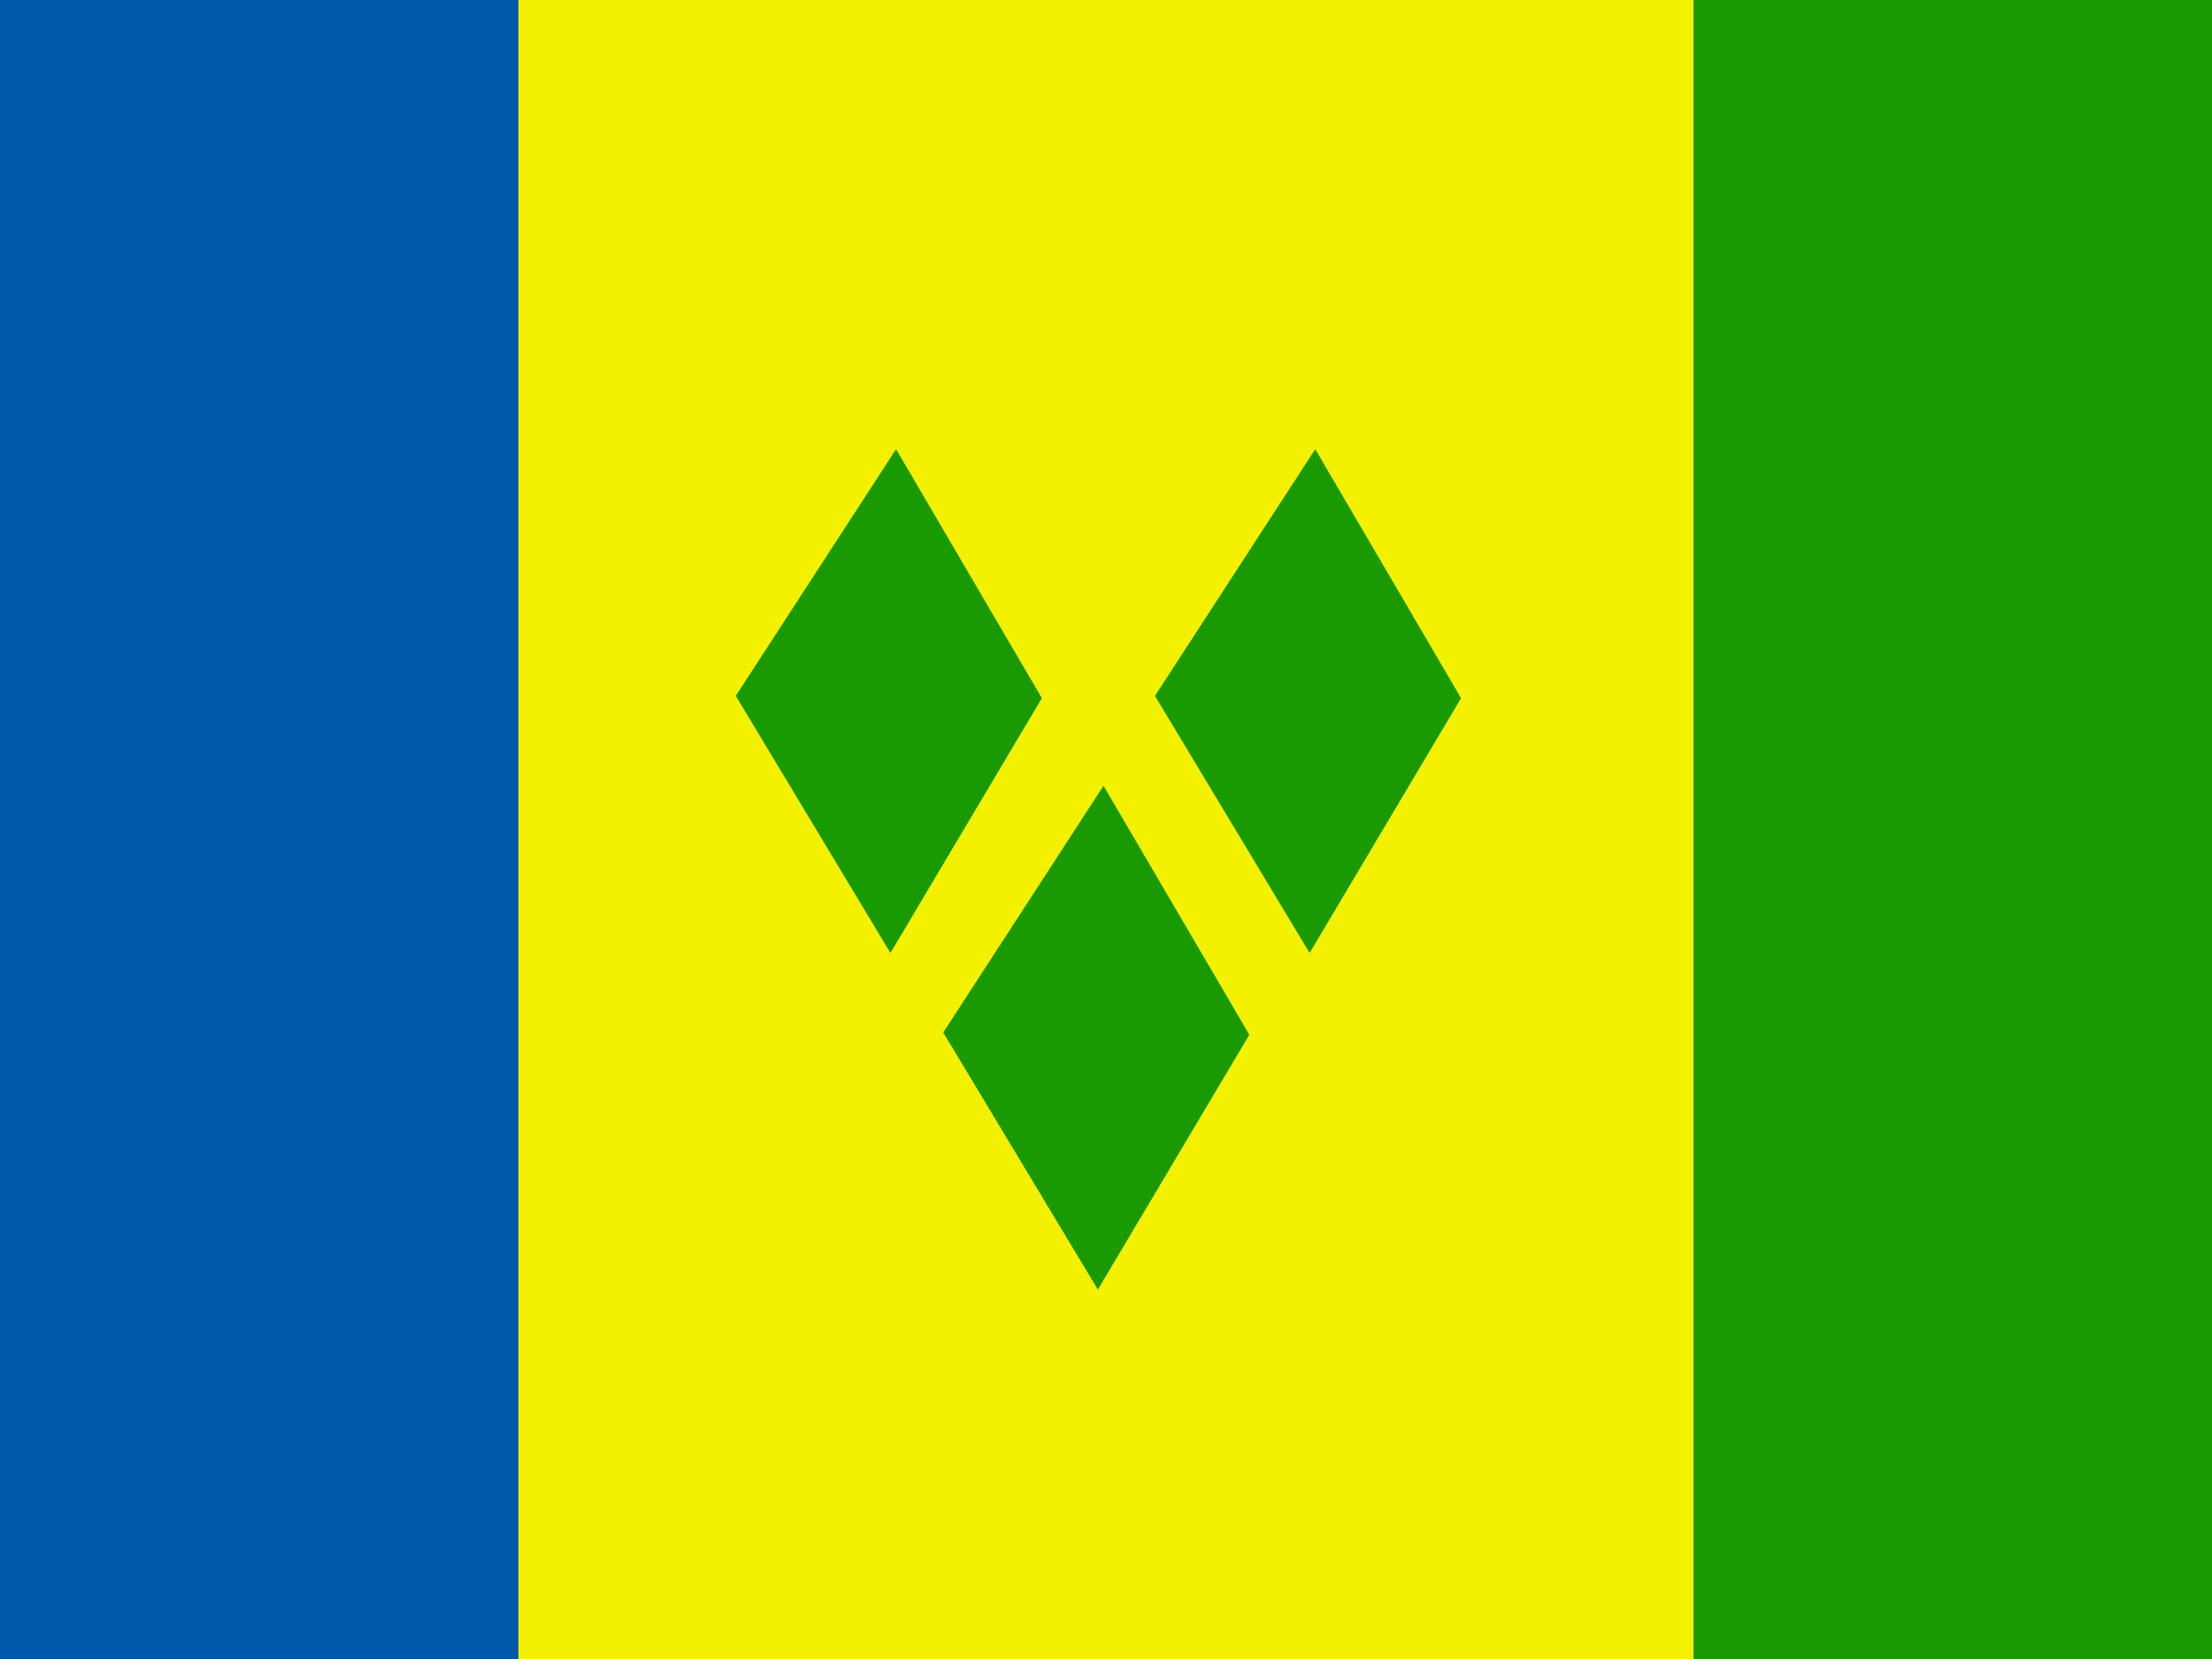
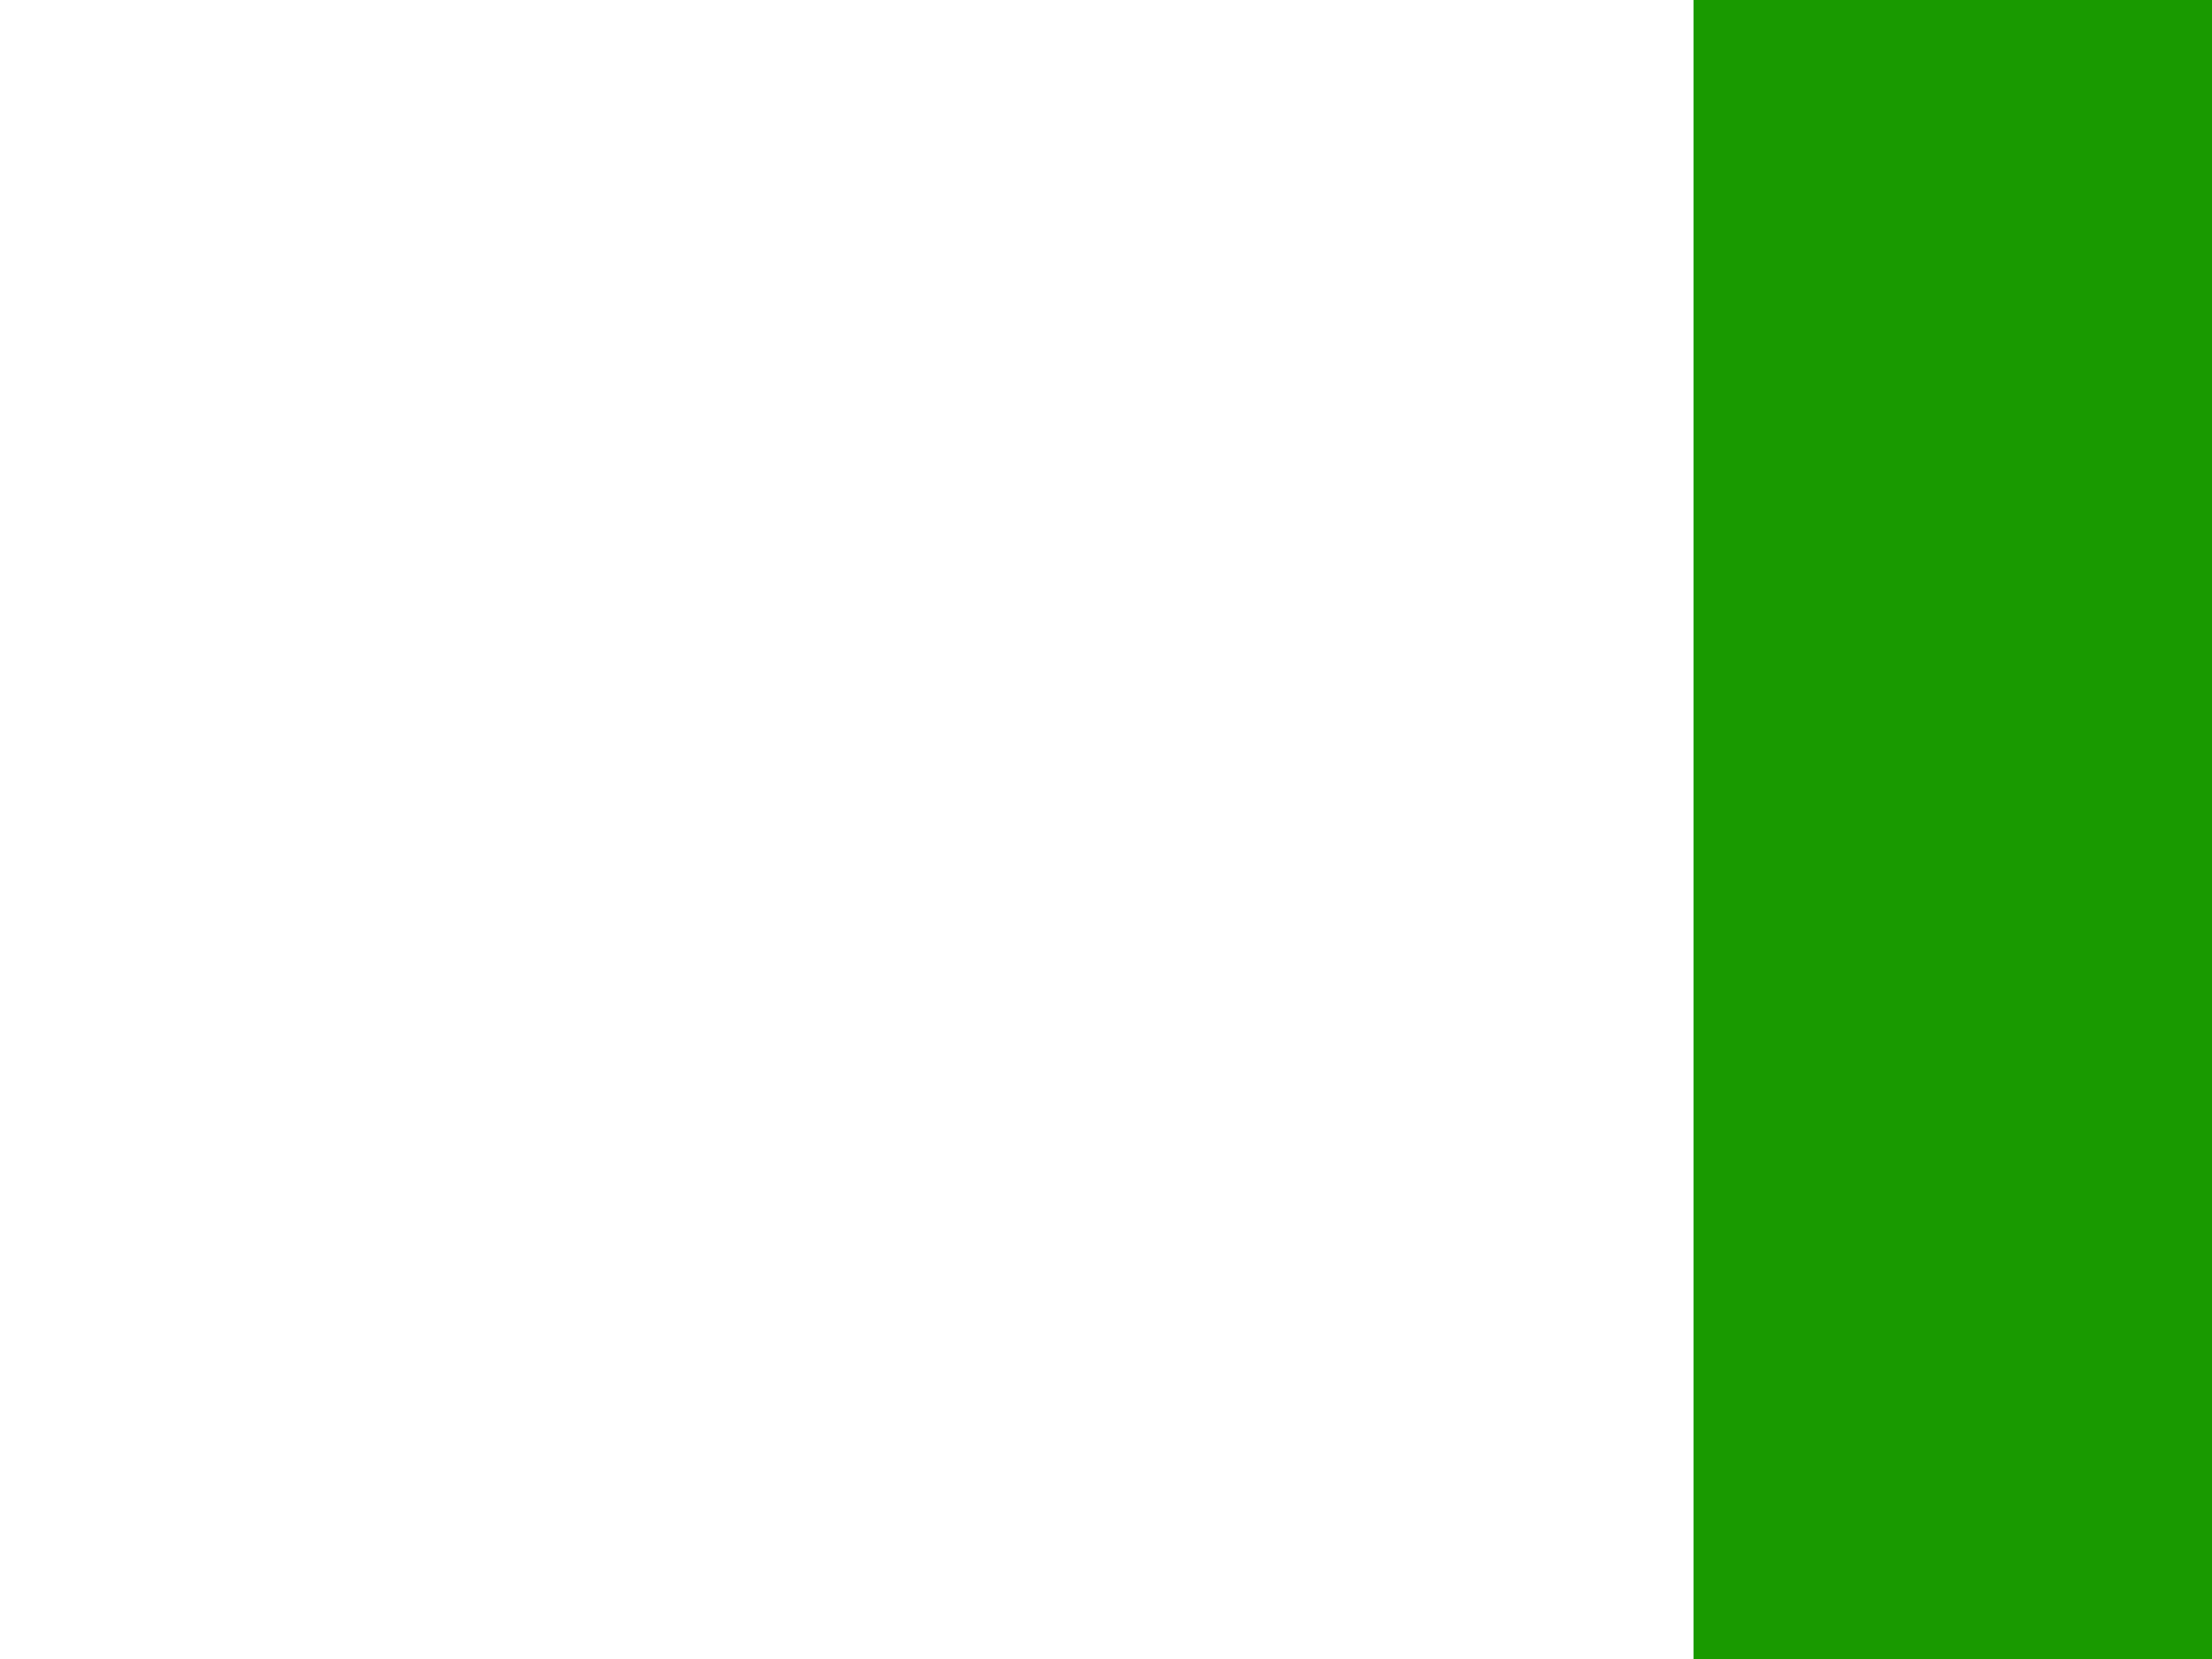
<svg xmlns="http://www.w3.org/2000/svg" viewBox="0 0 640 480">
  <g fill-rule="evenodd">
-     <path fill="#f4f100" d="M0 0h640v480H0z" />
    <path fill="#199a00" d="M490 0h150v480H490z" />
-     <path fill="#0058aa" d="M0 0h150v480H0z" />
-     <path d="M259.26 129.95l-46.376 71.39 44.748 74.392 43.82-73.735-42.192-72.046zm121.28 0l-46.376 71.39 44.748 74.392 43.82-73.735-42.192-72.046zm-61.26 97.39l-46.376 71.39 44.748 74.392 43.82-73.735-42.192-72.046z" fill="#199a00" />
  </g>
</svg>